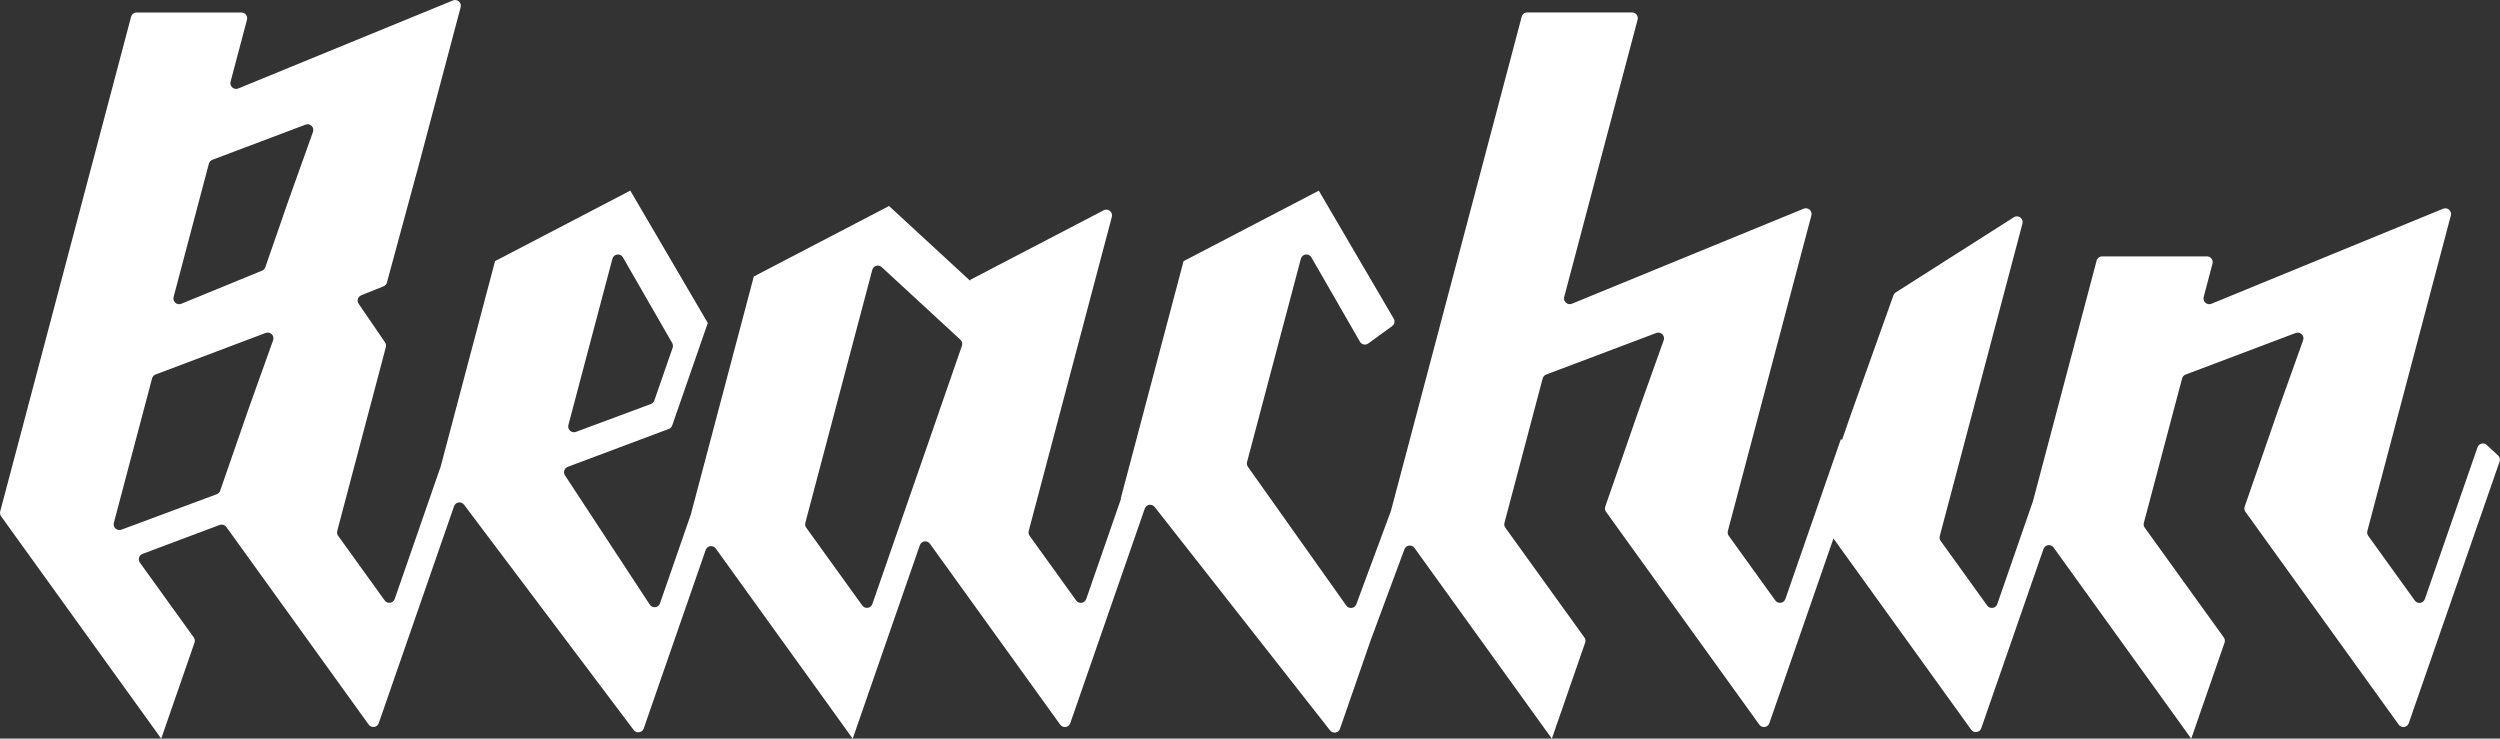
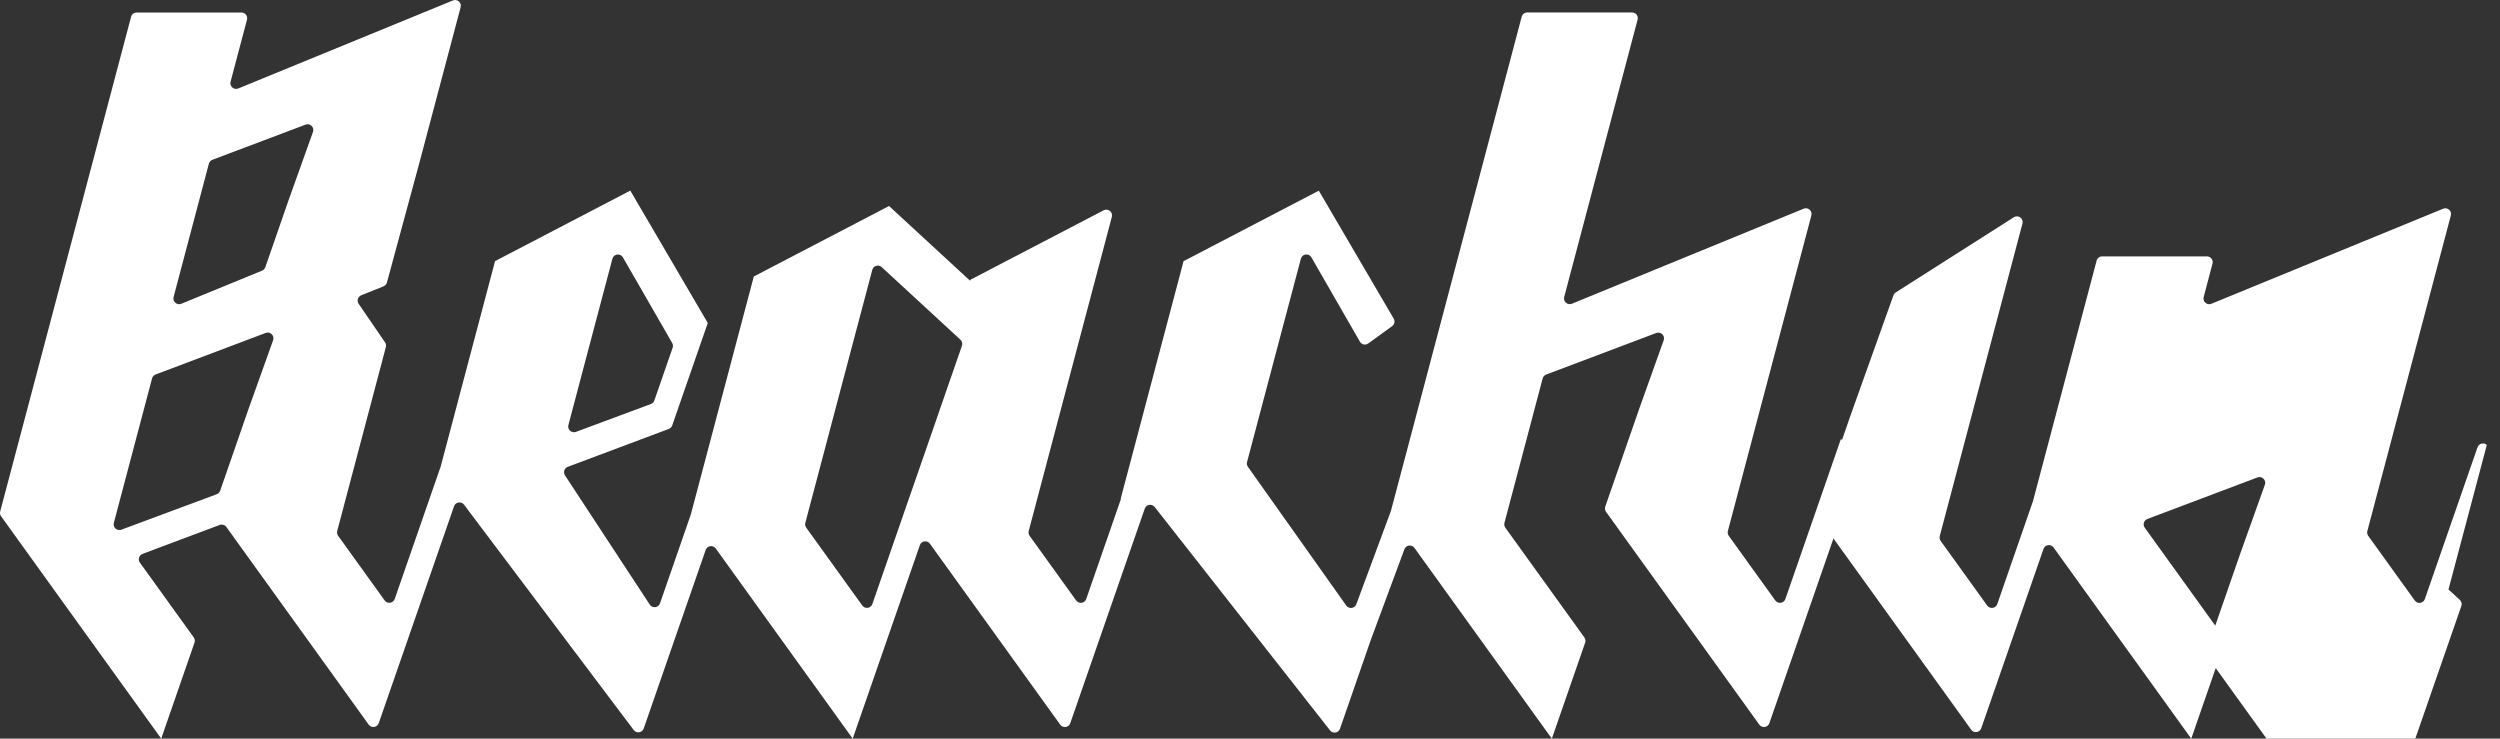
<svg xmlns="http://www.w3.org/2000/svg" viewBox="0 0 2014.99 595.32" data-name="Layer 2" id="Layer_2">
  <rect x="0" y="0" width="2014.99" height="595.32" fill="#333333" stroke="none" />
  <defs>
    <style>
      .cls-1 {
        fill: #fff;
      }
    </style>
  </defs>
  <g data-name="Layer 1" id="Layer_1-2">
-     <path d="M2004.36,358.64c-2.45-2.25-6.4-1.26-7.49,1.88l-12.07,34.76-30.38,87.56c-1.23,3.53-5.92,4.22-8.11,1.18l-37.52-52.12c-.81-1.12-1.07-2.54-.72-3.88l22-83.18,11.64-43.97,33.66-127.18c.98-3.69-2.69-6.9-6.22-5.45l-186.77,76.6c-3.53,1.45-7.19-1.77-6.22-5.45l7.12-26.94c.77-2.93-1.43-5.8-4.46-5.8h-84.49c-2.1,0-3.93,1.41-4.46,3.44l-3.39,12.82-31.63,119.54-2.6,9.83-13.65,51.55c-.03.11-.06.22-.1.33l-28.7,82.74c-1.23,3.53-5.92,4.22-8.11,1.18l-37.52-52.12c-.81-1.12-1.07-2.54-.72-3.88l22-83.18,11.64-43.97,33.01-124.74c1.08-4.06-3.4-7.33-6.94-5.08l-95.17,60.58c-.87.55-1.52,1.37-1.87,2.34l-34.66,96.98v.02l-6.8,19.62-.88-.81-14.38,41.41-30.38,87.56c-1.23,3.53-5.92,4.22-8.11,1.18l-37.52-52.12c-.81-1.12-1.07-2.54-.72-3.88l22-83.18,11.64-43.97,33.66-127.18c.98-3.69-2.69-6.9-6.21-5.45l-100.03,41.01-86.76,35.58c-3.53,1.45-7.19-1.77-6.22-5.45l59.16-223.51c.78-2.93-1.43-5.8-4.46-5.8h-84.49c-2.1,0-3.93,1.41-4.46,3.44l-55.4,209.4-31.63,119.54-2.6,9.83-15.72,59.33c-.04.14-.08.28-.13.42l-27.81,75.01c-1.29,3.48-5.95,4.09-8.1,1.07l-79.28-111.84c-.79-1.12-1.05-2.53-.7-3.85l14.05-53.07,15.1-57.06,7.73-29.14,6.51-24.6c1.06-3.99,6.41-4.7,8.47-1.12l39.11,68c1.37,2.38,4.49,3.05,6.71,1.43l19.25-13.97c1.92-1.39,2.47-4.02,1.27-6.07l-60.32-103.06-.05-.05-37.89,19.76-18.94,9.86-12.5,6.53-26.65,13.88-13,6.78h-.02l-3.53,13.36-24.3,91.78-.93,3.5-5.47,20.73-16.43,62.05.18.27-27.97,80.62c-1.23,3.53-5.92,4.22-8.11,1.18l-37.52-52.12c-.81-1.12-1.07-2.54-.72-3.88l22-83.18,11.64-43.97,33.36-126.05c1.03-3.88-3.04-7.13-6.6-5.28l-66.57,34.7-26.68,13.9-14.2,7.41-.2.75-.45-.41-64.83-59.77-.05-.04-37.89,19.76-18.94,9.85-12.5,6.53-26.65,13.88-13,6.78h-.02l-3.53,13.36-24.3,91.78-.93,3.5-5.47,20.73-16.43,62.05.02.05-24.98,72c-1.26,3.62-6.12,4.22-8.22,1.02l-68.36-104.2c-1.62-2.47-.53-5.82,2.24-6.86l81.45-30.55c1.29-.48,2.29-1.51,2.74-2.81l28.65-82.52.05-.02-.02-.02.02-.07-.25-.34-62.19-106.25-.05-.05-37.89,19.76-18.94,9.86-12.5,6.53-26.65,13.88-13,6.78h-.02l-3.53,13.36-24.3,91.78-.93,3.5-5.47,20.73-9.52,35.96c-.03.11-.06.22-.1.33l-6.63,19.09-30.38,87.56c-1.23,3.53-5.92,4.22-8.11,1.18l-37.52-52.12c-.81-1.12-1.07-2.54-.72-3.88l22-83.18,11.64-43.97,5.56-21.04c.34-1.3.11-2.68-.65-3.79l-9.55-13.97-11.72-17.11c-1.67-2.44-.65-5.79,2.09-6.89l17.96-7.22c1.34-.54,2.36-1.68,2.73-3.08l15.49-57.12.32-.29-.27.11,10.17-37.5L371.28,5.81c.98-3.69-2.69-6.9-6.22-5.45l-100.01,41.01-72.99,29.93c-3.53,1.45-7.19-1.77-6.22-5.45l13.23-49.97c.78-2.93-1.43-5.8-4.46-5.8h-84.49c-2.1,0-3.93,1.41-4.46,3.44l-55.4,209.4-31.63,119.54-2.6,9.83L.15,412.23c-.35,1.34-.09,2.76.72,3.88l10.01,13.9,57.46,79.8,46.88,65.06v.02l12.5,17.36,2.22,3.08,26.84-77.38c.49-1.42.26-2.99-.62-4.21l-13.32-18.49-30.09-41.78c-1.78-2.47-.72-5.95,2.12-7.02l62.2-23.34c1.95-.73,4.15-.07,5.37,1.63l4.52,6.28,2.55,3.55,58.91,81.77,39.22,54.46,9.52,13.24c2.18,3.04,6.88,2.35,8.11-1.18l24.71-71.17,35.11-101.16.87-2.49c1.21-3.49,5.83-4.21,8.05-1.26l136.77,181.64c2.22,2.95,6.84,2.23,8.05-1.26l24.79-71.46,25.16-72.44c1.23-3.53,5.92-4.22,8.11-1.18l48.79,67.75,46.88,65.06v.02l12.5,17.36,2.22,3.08,27.62-79.64,26.5-76.29c1.23-3.53,5.92-4.22,8.11-1.18l56.27,78.13,39.22,54.46,9.52,13.24c2.18,3.04,6.88,2.35,8.11-1.18l24.71-71.17,35.11-101.16.21-.61c1.2-3.45,5.74-4.21,7.99-1.34l141.38,180.09c2.26,2.87,6.8,2.11,7.99-1.34l24.85-71.65,27.08-73.01c1.28-3.46,5.92-4.09,8.08-1.09l49.15,68.23,46.88,65.06v.02l12.5,17.36,2.22,3.08,26.84-77.38c.49-1.42.26-2.99-.62-4.21l-13.32-18.49-50.38-69.96c-.81-1.12-1.07-2.54-.72-3.88l23.72-89.67,7.08-26.75c.38-1.44,1.44-2.61,2.83-3.14l88.74-33.5c3.68-1.39,7.3,2.17,5.98,5.87l-20.27,56.75v.02l-12.46,35.94-14.36,41.34c-.49,1.42-.26,2.99.61,4.21l13.34,18.53,2.55,3.55,58.91,81.77,39.22,54.46,9.52,13.24c2.18,3.04,6.88,2.35,8.11-1.18l24.71-71.17,26.95-77.72.81,1.13,2.55,3.55,58.91,81.77,39.22,54.46,9.52,13.24c2.18,3.04,6.88,2.35,8.11-1.18l24.71-71.17,25.46-73.35c1.23-3.53,5.92-4.22,8.11-1.18l49.38,68.58,46.88,65.06v.02l12.5,17.36,2.22,3.08,26.84-77.38c.49-1.42.26-2.99-.62-4.21l-13.32-18.49-50.38-69.96c-.81-1.12-1.07-2.54-.72-3.88l23.72-89.67,7.1-26.75c.38-1.44,1.44-2.61,2.83-3.14l88.74-33.5c3.68-1.39,7.3,2.17,5.98,5.87l-20.29,56.75v.02l-12.46,35.94-14.36,41.34c-.49,1.42-.26,2.99.61,4.21l13.34,18.53,2.55,3.55,58.91,81.77,39.22,54.46,9.52,13.24c2.18,3.04,6.88,2.35,8.11-1.18l24.71-71.17,35.11-101.16,13.38-38.55c.6-1.74.12-3.67-1.23-4.91l-9.14-8.42ZM464.26,319.35l15.1-57.06,7.73-29.14,6.51-24.6c1.06-3.99,6.41-4.7,8.47-1.12l39.72,69.04c.67,1.16.8,2.55.36,3.82l-14.76,42.52c-.45,1.3-1.46,2.33-2.75,2.81l-60.44,22.47c-3.51,1.3-7.03-1.89-6.07-5.51l6.14-23.24ZM199.84,330.97v.02l-12.46,35.94-9.93,28.6c-.45,1.3-1.46,2.33-2.75,2.81l-76.87,28.58c-1.95.73-4.15.05-5.36-1.64h0c-.8-1.12-1.06-2.54-.71-3.87l23.72-89.68,7.08-26.75c.38-1.44,1.44-2.61,2.83-3.14l88.76-33.5c3.68-1.39,7.3,2.17,5.98,5.87l-20.29,56.75ZM231.98,163.08v.02l-12.46,35.94-5.67,16.34c-.43,1.25-1.38,2.26-2.61,2.76l-65.12,26.7c-3.53,1.45-7.19-1.77-6.21-5.45l28.44-107.45c.38-1.44,1.44-2.61,2.83-3.14l75.11-28.35c3.68-1.39,7.3,2.17,5.98,5.87l-20.29,56.75ZM757.19,330.97v.02l-12.46,35.94-15.15,43.61-26.47,76.31c-1.23,3.53-5.92,4.22-8.11,1.18l-45.19-62.74c-.81-1.12-1.07-2.54-.72-3.88l23.72-89.67,15.1-57.06,7.73-29.14,7.42-28.04c.89-3.36,5.04-4.57,7.59-2.21l32.93,30.36,26.7,24.62,3.81,3.51c1.35,1.25,1.84,3.17,1.23,4.91l-18.15,52.28Z" class="cls-1" />
+     <path d="M2004.36,358.64c-2.45-2.25-6.4-1.26-7.49,1.88l-12.07,34.76-30.38,87.56c-1.23,3.53-5.92,4.22-8.11,1.18l-37.52-52.12c-.81-1.12-1.07-2.54-.72-3.88l22-83.18,11.64-43.97,33.66-127.18c.98-3.69-2.69-6.9-6.22-5.45l-186.77,76.6c-3.53,1.45-7.19-1.77-6.22-5.45l7.12-26.94c.77-2.93-1.43-5.8-4.46-5.8h-84.49c-2.1,0-3.93,1.41-4.46,3.44l-3.39,12.82-31.63,119.54-2.6,9.83-13.65,51.55c-.03.11-.06.22-.1.33l-28.7,82.74c-1.23,3.53-5.92,4.22-8.11,1.18l-37.52-52.12c-.81-1.12-1.07-2.54-.72-3.88l22-83.18,11.64-43.97,33.01-124.74c1.08-4.06-3.4-7.33-6.94-5.08l-95.17,60.58c-.87.55-1.52,1.37-1.87,2.34l-34.66,96.98v.02l-6.8,19.62-.88-.81-14.38,41.41-30.38,87.56c-1.23,3.53-5.92,4.22-8.11,1.18l-37.52-52.12c-.81-1.12-1.07-2.54-.72-3.88l22-83.18,11.64-43.97,33.66-127.18c.98-3.69-2.69-6.9-6.21-5.45l-100.03,41.01-86.76,35.58c-3.53,1.45-7.19-1.77-6.22-5.45l59.16-223.51c.78-2.93-1.43-5.8-4.46-5.8h-84.49c-2.1,0-3.93,1.41-4.46,3.44l-55.4,209.4-31.63,119.54-2.6,9.83-15.72,59.33c-.04.14-.08.28-.13.42l-27.81,75.01c-1.29,3.48-5.95,4.09-8.1,1.07l-79.28-111.84c-.79-1.12-1.05-2.53-.7-3.85l14.05-53.07,15.1-57.06,7.73-29.14,6.51-24.6c1.06-3.99,6.41-4.7,8.47-1.12l39.11,68c1.37,2.38,4.49,3.05,6.71,1.43l19.25-13.97c1.92-1.39,2.47-4.02,1.27-6.07l-60.32-103.06-.05-.05-37.89,19.76-18.94,9.86-12.5,6.53-26.65,13.88-13,6.78h-.02l-3.53,13.36-24.3,91.78-.93,3.5-5.47,20.73-16.43,62.05.18.27-27.97,80.62c-1.23,3.53-5.92,4.22-8.11,1.18l-37.52-52.12c-.81-1.12-1.07-2.54-.72-3.88l22-83.18,11.64-43.97,33.36-126.05c1.03-3.88-3.04-7.13-6.6-5.28l-66.57,34.7-26.68,13.9-14.2,7.41-.2.75-.45-.41-64.83-59.77-.05-.04-37.89,19.76-18.94,9.85-12.5,6.53-26.65,13.88-13,6.78h-.02l-3.53,13.36-24.3,91.78-.93,3.5-5.47,20.73-16.43,62.05.02.05-24.98,72c-1.26,3.62-6.12,4.22-8.22,1.02l-68.36-104.2c-1.62-2.47-.53-5.82,2.24-6.86l81.45-30.55c1.29-.48,2.29-1.51,2.74-2.81l28.65-82.52.05-.02-.02-.02.02-.07-.25-.34-62.19-106.25-.05-.05-37.89,19.76-18.94,9.86-12.5,6.53-26.65,13.88-13,6.78h-.02l-3.53,13.36-24.3,91.78-.93,3.5-5.47,20.73-9.52,35.96c-.03.11-.06.22-.1.33l-6.63,19.09-30.38,87.56c-1.23,3.53-5.92,4.22-8.11,1.18l-37.52-52.12c-.81-1.12-1.07-2.54-.72-3.88l22-83.18,11.64-43.97,5.56-21.04c.34-1.3.11-2.68-.65-3.79l-9.55-13.97-11.72-17.11c-1.67-2.44-.65-5.79,2.09-6.89l17.96-7.22c1.34-.54,2.36-1.68,2.73-3.08l15.49-57.12.32-.29-.27.11,10.17-37.5L371.28,5.81c.98-3.69-2.69-6.9-6.22-5.45l-100.01,41.01-72.99,29.93c-3.53,1.45-7.19-1.77-6.22-5.45l13.23-49.97c.78-2.93-1.43-5.8-4.46-5.8h-84.49c-2.1,0-3.93,1.41-4.46,3.44l-55.4,209.4-31.63,119.54-2.6,9.83L.15,412.23c-.35,1.34-.09,2.76.72,3.88l10.01,13.9,57.46,79.8,46.88,65.06v.02l12.5,17.36,2.22,3.08,26.84-77.38c.49-1.42.26-2.99-.62-4.21l-13.32-18.49-30.09-41.78c-1.78-2.47-.72-5.95,2.12-7.02l62.2-23.34c1.95-.73,4.15-.07,5.37,1.63l4.52,6.28,2.55,3.55,58.91,81.77,39.22,54.46,9.52,13.24c2.18,3.04,6.88,2.35,8.11-1.18l24.71-71.17,35.11-101.16.87-2.49c1.21-3.49,5.83-4.21,8.05-1.26l136.77,181.64c2.22,2.95,6.84,2.23,8.05-1.26l24.79-71.46,25.16-72.44c1.23-3.53,5.92-4.22,8.11-1.18l48.79,67.75,46.88,65.06v.02l12.5,17.36,2.22,3.08,27.62-79.64,26.5-76.29c1.23-3.53,5.92-4.22,8.11-1.18l56.27,78.13,39.22,54.46,9.52,13.24c2.18,3.04,6.88,2.35,8.11-1.18l24.71-71.17,35.11-101.16.21-.61c1.2-3.45,5.74-4.21,7.99-1.34l141.38,180.09c2.26,2.87,6.8,2.11,7.99-1.34l24.85-71.65,27.08-73.01c1.28-3.46,5.92-4.09,8.08-1.09l49.15,68.23,46.88,65.06v.02l12.5,17.36,2.22,3.08,26.84-77.38c.49-1.42.26-2.99-.62-4.21l-13.32-18.49-50.38-69.96c-.81-1.12-1.07-2.54-.72-3.88l23.72-89.67,7.08-26.75c.38-1.44,1.44-2.61,2.83-3.14l88.74-33.5c3.68-1.39,7.3,2.17,5.98,5.87l-20.27,56.75v.02l-12.46,35.94-14.36,41.34c-.49,1.42-.26,2.99.61,4.21l13.34,18.53,2.55,3.55,58.91,81.77,39.22,54.46,9.52,13.24c2.18,3.04,6.88,2.35,8.11-1.18l24.71-71.17,26.95-77.72.81,1.13,2.55,3.55,58.91,81.77,39.22,54.46,9.52,13.24c2.18,3.04,6.88,2.35,8.11-1.18l24.71-71.17,25.46-73.35c1.23-3.53,5.92-4.22,8.11-1.18l49.38,68.58,46.88,65.06v.02l12.5,17.36,2.22,3.08,26.84-77.38c.49-1.42.26-2.99-.62-4.21l-13.32-18.49-50.38-69.96c-.81-1.12-1.07-2.54-.72-3.88c.38-1.44,1.44-2.61,2.83-3.14l88.74-33.5c3.68-1.39,7.3,2.17,5.98,5.87l-20.29,56.75v.02l-12.46,35.94-14.36,41.34c-.49,1.42-.26,2.99.61,4.21l13.34,18.53,2.55,3.55,58.91,81.77,39.22,54.46,9.52,13.24c2.18,3.04,6.88,2.35,8.11-1.18l24.71-71.17,35.11-101.16,13.38-38.55c.6-1.74.12-3.67-1.23-4.91l-9.14-8.42ZM464.26,319.35l15.1-57.06,7.73-29.14,6.51-24.6c1.06-3.99,6.41-4.7,8.47-1.12l39.72,69.04c.67,1.16.8,2.55.36,3.82l-14.76,42.52c-.45,1.3-1.46,2.33-2.75,2.81l-60.44,22.47c-3.51,1.3-7.03-1.89-6.07-5.51l6.14-23.24ZM199.84,330.97v.02l-12.46,35.94-9.93,28.6c-.45,1.3-1.46,2.33-2.75,2.81l-76.87,28.58c-1.95.73-4.15.05-5.36-1.64h0c-.8-1.12-1.06-2.54-.71-3.87l23.72-89.68,7.08-26.75c.38-1.44,1.44-2.61,2.83-3.14l88.76-33.5c3.68-1.39,7.3,2.17,5.98,5.87l-20.29,56.75ZM231.98,163.08v.02l-12.46,35.94-5.67,16.34c-.43,1.25-1.38,2.26-2.61,2.76l-65.12,26.7c-3.53,1.45-7.19-1.77-6.21-5.45l28.44-107.45c.38-1.44,1.44-2.61,2.83-3.14l75.11-28.35c3.68-1.39,7.3,2.17,5.98,5.87l-20.29,56.75ZM757.19,330.97v.02l-12.46,35.94-15.15,43.61-26.47,76.31c-1.23,3.53-5.92,4.22-8.11,1.18l-45.19-62.74c-.81-1.12-1.07-2.54-.72-3.88l23.72-89.67,15.1-57.06,7.73-29.14,7.42-28.04c.89-3.36,5.04-4.57,7.59-2.21l32.93,30.36,26.7,24.62,3.81,3.51c1.35,1.25,1.84,3.17,1.23,4.91l-18.15,52.28Z" class="cls-1" />
  </g>
</svg>